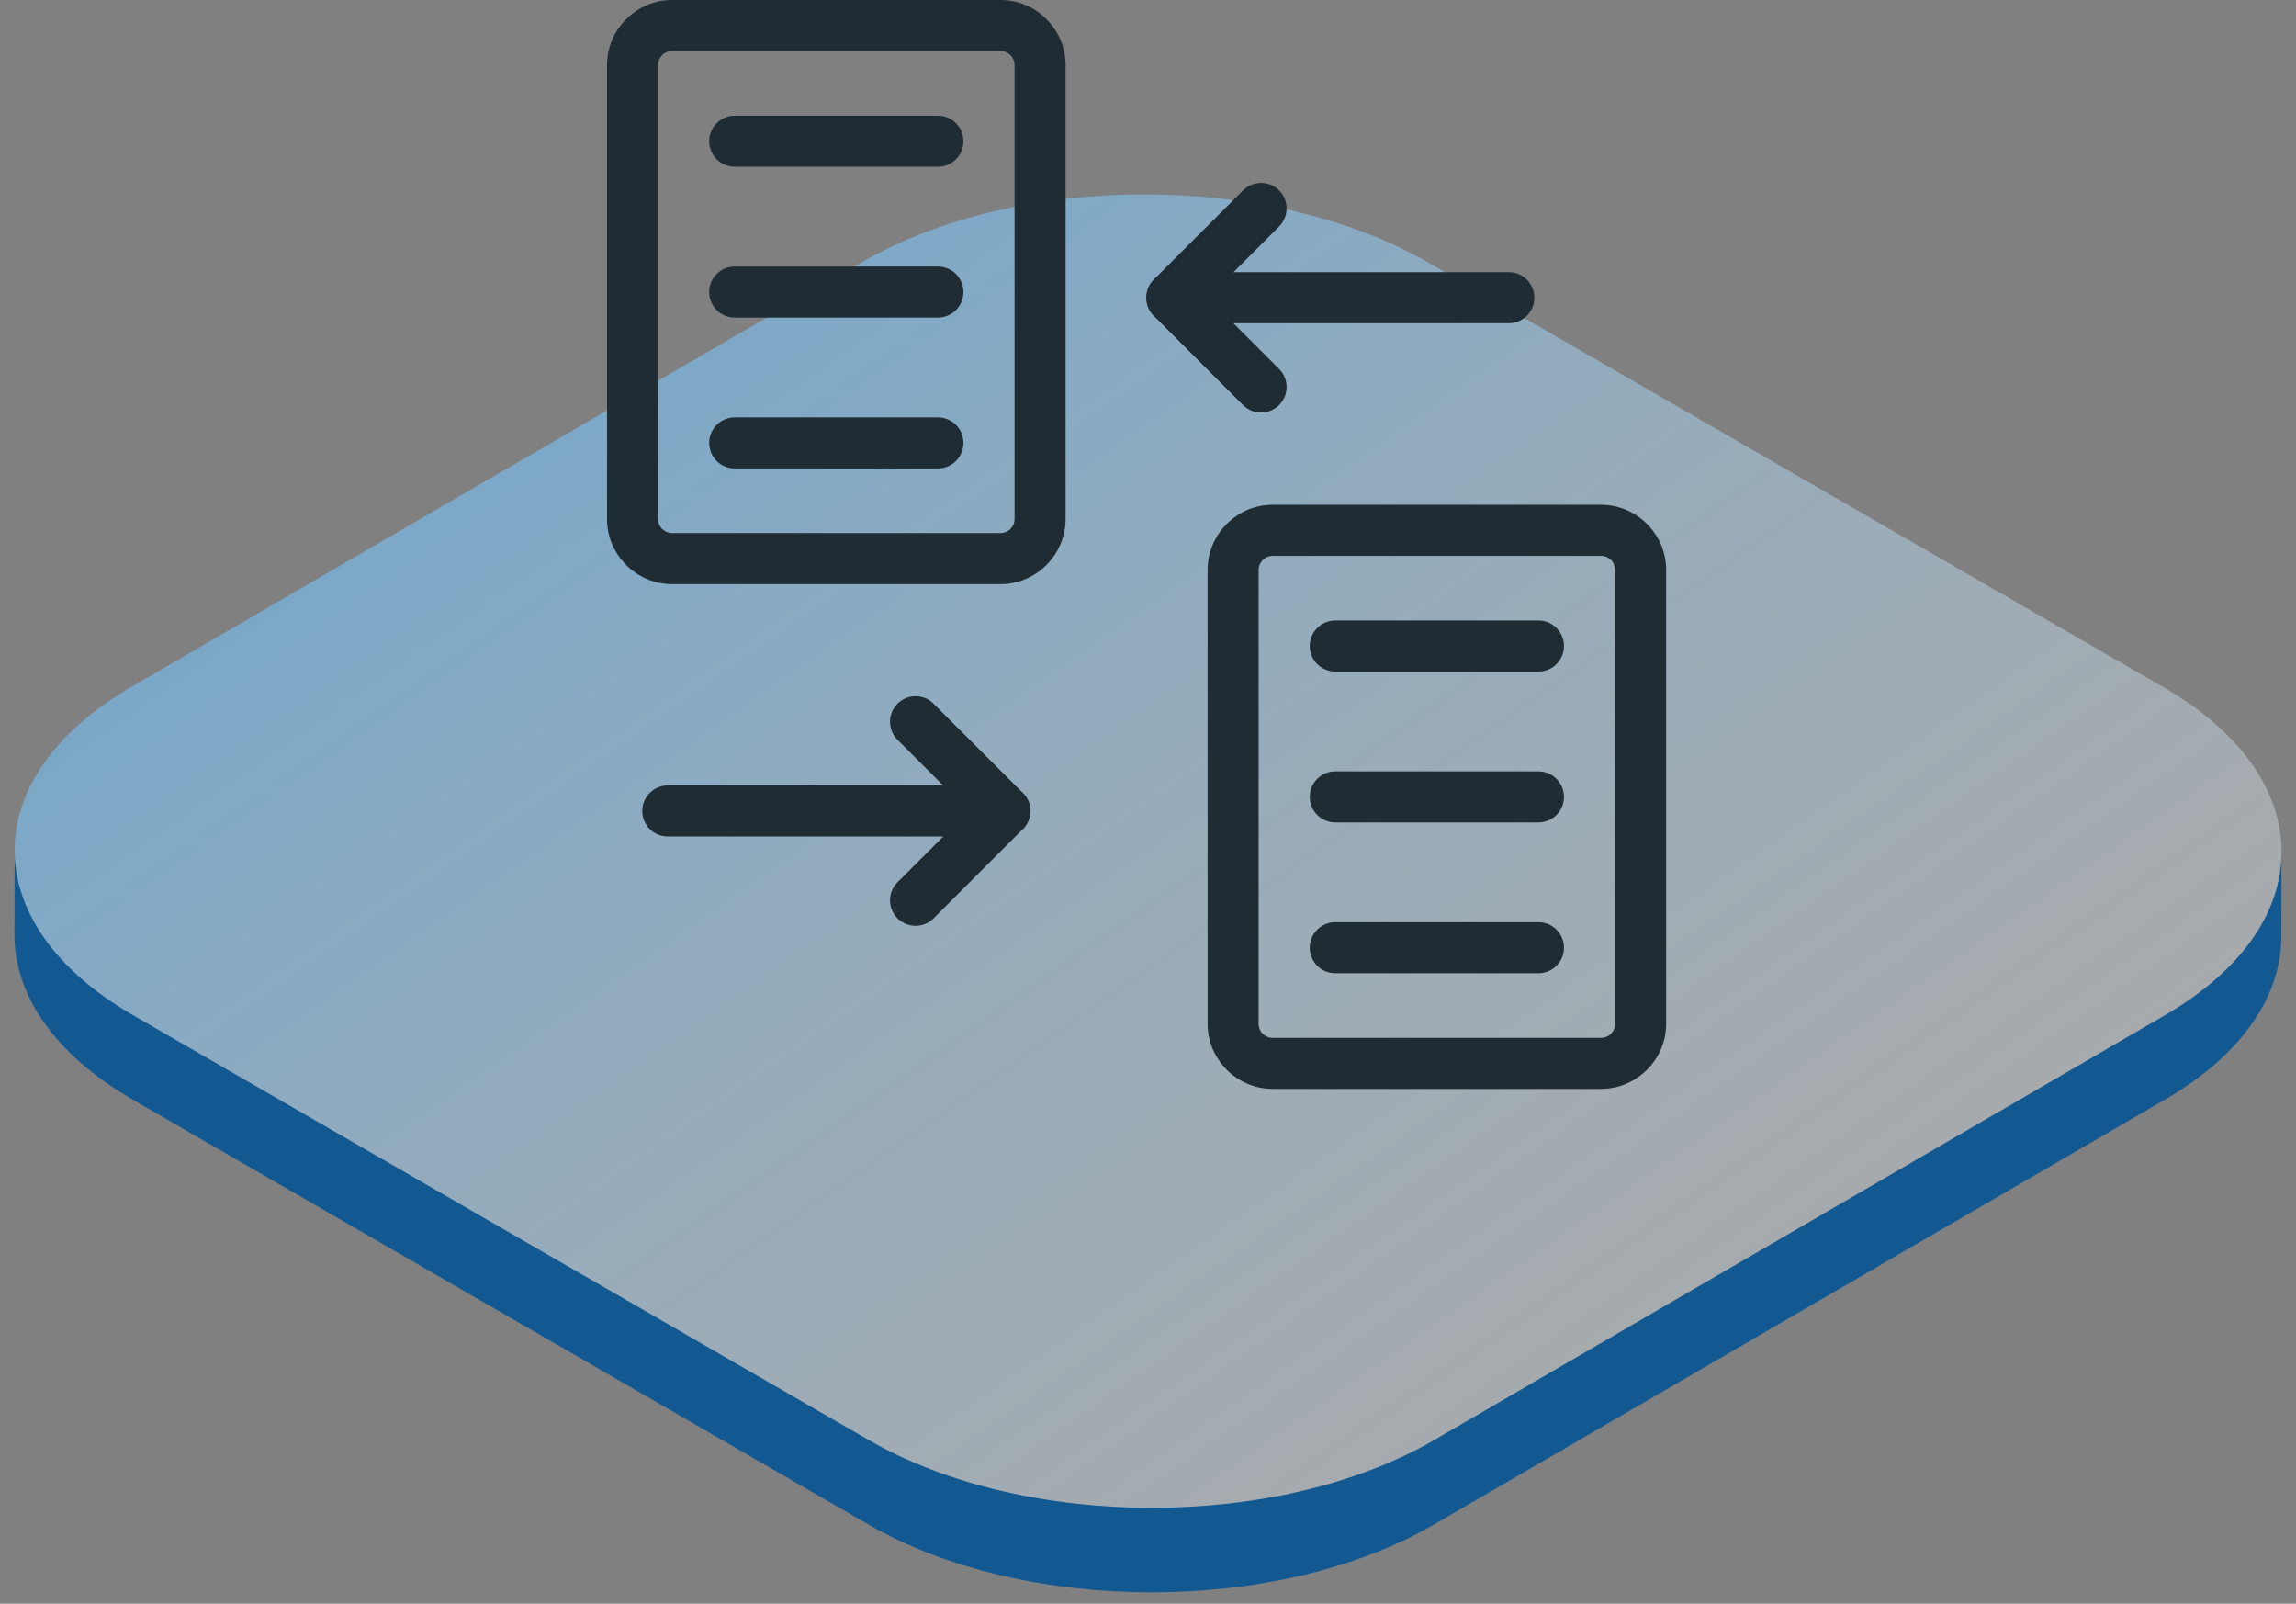
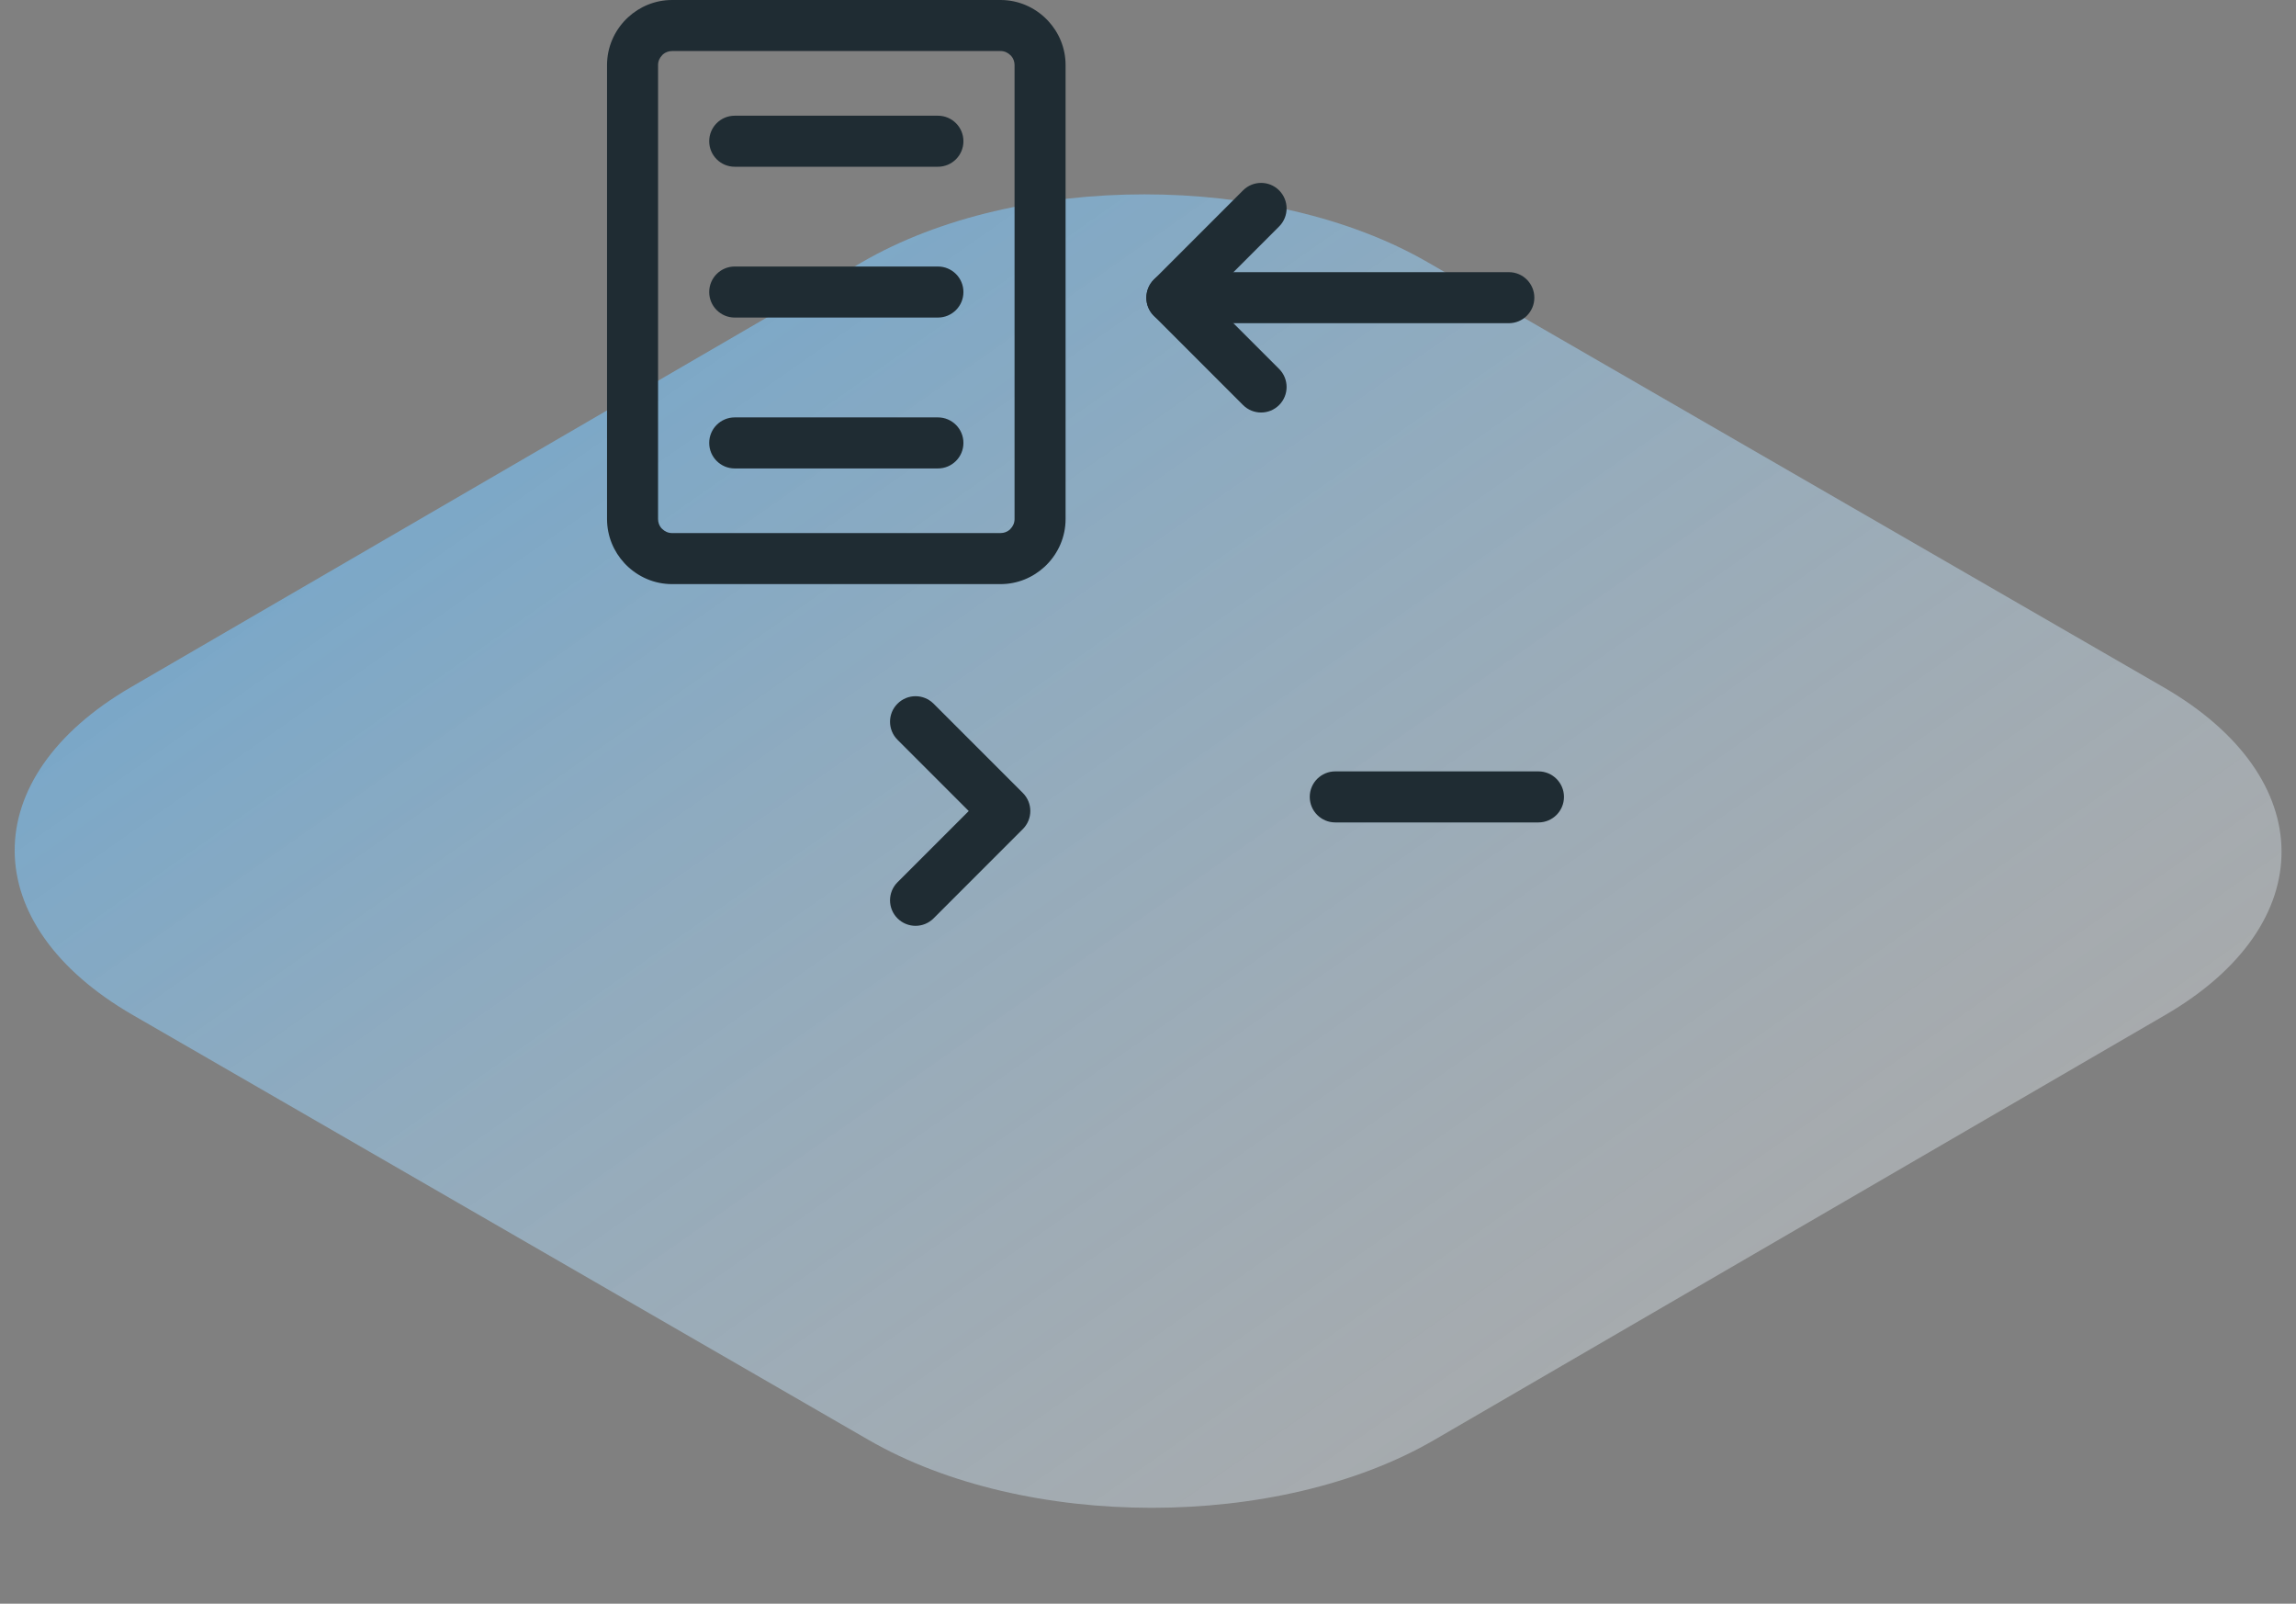
<svg xmlns="http://www.w3.org/2000/svg" width="116" height="81" viewBox="0 0 116 81" fill="none">
  <rect x="0" y="0" width="116" height="81" fill="#808080" stroke="none" />
-   <path d="M109.397 51.262L72.466 72.725C64.598 77.297 51.802 77.297 43.882 72.725L6.709 51.263C2.724 48.963 0.733 45.941 0.741 42.927L0.73 47.198C0.722 50.213 2.712 53.233 6.696 55.534L43.87 76.997C51.79 81.569 64.585 81.569 72.453 76.997L109.386 55.534C113.294 53.263 115.251 50.29 115.259 47.313L115.27 43.042C115.262 46.019 113.305 48.99 109.397 51.262Z" fill="#125992" />
  <path d="M109.303 34.708C117.222 39.28 117.264 46.692 109.396 51.264L72.465 72.727C64.597 77.299 51.801 77.3 43.881 72.727L6.708 51.265C-1.211 46.693 -1.253 39.281 6.615 34.708L43.546 13.245C51.414 8.673 64.21 8.673 72.13 13.245L109.303 34.708Z" fill="url(#paint0_linear_8611_23740)" />
  <g clip-path="url(#clip0_8611_23740)">
    <path d="M33.953 0H50.551C51.45 0 52.27 0.369 52.867 0.964C52.897 0.994 52.93 1.025 52.957 1.057C53.502 1.646 53.836 2.429 53.836 3.285V26.217C53.836 27.116 53.467 27.936 52.872 28.533C52.842 28.563 52.811 28.596 52.779 28.623C52.19 29.168 51.407 29.502 50.551 29.502H33.953C33.055 29.502 32.235 29.133 31.638 28.538C31.608 28.508 31.574 28.477 31.548 28.445C31.003 27.856 30.669 27.072 30.669 26.217V3.285C30.669 2.386 31.038 1.566 31.633 0.969C31.663 0.939 31.694 0.906 31.726 0.879C32.315 0.334 33.098 0 33.953 0ZM50.551 2.578H33.953C33.778 2.578 33.618 2.641 33.496 2.744C33.483 2.759 33.469 2.773 33.456 2.787C33.33 2.912 33.247 3.088 33.247 3.285V26.217C33.247 26.393 33.31 26.553 33.413 26.675C33.428 26.688 33.442 26.701 33.456 26.715C33.581 26.841 33.757 26.924 33.953 26.924H50.551C50.727 26.924 50.887 26.861 51.009 26.758C51.022 26.743 51.035 26.729 51.049 26.715C51.175 26.59 51.258 26.414 51.258 26.217V3.285C51.258 3.109 51.195 2.949 51.091 2.827C51.077 2.814 51.063 2.801 51.049 2.787C50.923 2.661 50.748 2.578 50.551 2.578Z" fill="#1F2C33" />
-     <path d="M64.295 25.496H80.893C81.792 25.496 82.612 25.865 83.209 26.46C83.239 26.49 83.272 26.521 83.299 26.553C83.844 27.142 84.178 27.926 84.178 28.781V51.713C84.178 52.612 83.809 53.432 83.214 54.029C83.184 54.059 83.153 54.093 83.12 54.119C82.532 54.664 81.748 54.998 80.893 54.998H64.295C63.397 54.998 62.577 54.629 61.98 54.034C61.95 54.004 61.916 53.973 61.89 53.941C61.345 53.352 61.011 52.569 61.011 51.713V28.781C61.011 27.882 61.38 27.062 61.975 26.465C62.005 26.435 62.036 26.402 62.068 26.375C62.656 25.83 63.44 25.496 64.295 25.496ZM80.893 28.074H64.295C64.119 28.074 63.959 28.137 63.838 28.24C63.825 28.255 63.811 28.269 63.797 28.283C63.672 28.408 63.589 28.584 63.589 28.781V51.713C63.589 51.889 63.652 52.049 63.755 52.171C63.77 52.184 63.784 52.197 63.798 52.211C63.923 52.337 64.099 52.42 64.295 52.42H80.893C81.069 52.42 81.229 52.357 81.35 52.254C81.364 52.239 81.377 52.225 81.391 52.211C81.516 52.086 81.599 51.91 81.599 51.713V28.781C81.599 28.605 81.537 28.445 81.433 28.323C81.419 28.31 81.405 28.297 81.391 28.283C81.265 28.157 81.089 28.074 80.893 28.074Z" fill="#1F2C33" />
-     <path d="M67.461 31.34C66.749 31.34 66.172 31.917 66.172 32.629C66.172 33.341 66.749 33.918 67.461 33.918H77.727C78.439 33.918 79.016 33.341 79.016 32.629C79.016 31.917 78.439 31.34 77.727 31.34H67.461Z" fill="#1F2C33" />
    <path d="M67.461 38.961C66.749 38.961 66.172 39.538 66.172 40.25C66.172 40.962 66.749 41.539 67.461 41.539H77.727C78.439 41.539 79.016 40.962 79.016 40.25C79.016 39.538 78.439 38.961 77.727 38.961H67.461Z" fill="#1F2C33" />
-     <path d="M67.461 46.578C66.749 46.578 66.172 47.155 66.172 47.867C66.172 48.579 66.749 49.156 67.461 49.156H77.727C78.439 49.156 79.016 48.579 79.016 47.867C79.016 47.155 78.439 46.578 77.727 46.578H67.461Z" fill="#1F2C33" />
    <path d="M37.12 5.844C36.408 5.844 35.831 6.421 35.831 7.133C35.831 7.845 36.408 8.422 37.12 8.422H47.386C48.098 8.422 48.675 7.845 48.675 7.133C48.675 6.421 48.098 5.844 47.386 5.844H37.12Z" fill="#1F2C33" />
    <path d="M37.12 13.461C36.408 13.461 35.831 14.038 35.831 14.75C35.831 15.462 36.408 16.039 37.12 16.039H47.386C48.098 16.039 48.675 15.462 48.675 14.75C48.675 14.038 48.098 13.461 47.386 13.461H37.12Z" fill="#1F2C33" />
    <path d="M37.12 21.082C36.408 21.082 35.831 21.659 35.831 22.371C35.831 23.083 36.408 23.66 37.12 23.66H47.386C48.098 23.66 48.675 23.083 48.675 22.371C48.675 21.659 48.098 21.082 47.386 21.082H37.12Z" fill="#1F2C33" />
-     <path d="M33.74 39.672C33.028 39.672 32.451 40.249 32.451 40.961C32.451 41.673 33.028 42.25 33.74 42.25H50.767C51.478 42.25 52.056 41.673 52.056 40.961C52.056 40.249 51.478 39.672 50.767 39.672H33.74Z" fill="#1F2C33" />
    <path d="M45.344 44.561C44.841 45.065 44.841 45.881 45.344 46.384C45.848 46.887 46.664 46.887 47.167 46.384L51.677 41.874C52.18 41.371 52.18 40.555 51.677 40.051L47.167 35.542C46.664 35.038 45.848 35.038 45.344 35.542C44.841 36.045 44.841 36.861 45.344 37.364L48.943 40.963L45.344 44.561Z" fill="#1F2C33" />
    <path d="M76.231 16.324C76.942 16.324 77.519 15.747 77.519 15.035C77.519 14.323 76.942 13.746 76.231 13.746H59.204C58.492 13.746 57.915 14.323 57.915 15.035C57.915 15.747 58.492 16.324 59.204 16.324H76.231Z" fill="#1F2C33" />
    <path d="M62.802 20.458C63.306 20.961 64.122 20.961 64.625 20.458C65.128 19.955 65.128 19.139 64.625 18.635L61.027 15.037L64.625 11.438C65.128 10.935 65.128 10.119 64.625 9.616C64.122 9.112 63.306 9.112 62.802 9.616L58.302 14.116C57.799 14.62 57.789 15.445 58.292 15.948L62.802 20.458Z" fill="#1F2C33" />
  </g>
  <defs>
    <linearGradient id="paint0_linear_8611_23740" x1="110.5" y1="79" x2="46.017" y2="-12.981" gradientUnits="userSpaceOnUse">
      <stop offset="0.115" stop-color="white" stop-opacity="0.32" />
      <stop offset="0.947" stop-color="#66BDFC" stop-opacity="0.61" />
    </linearGradient>
    <clipPath id="clip0_8611_23740">
      <rect width="55" height="55" fill="white" transform="translate(29.924)" />
    </clipPath>
  </defs>
</svg>